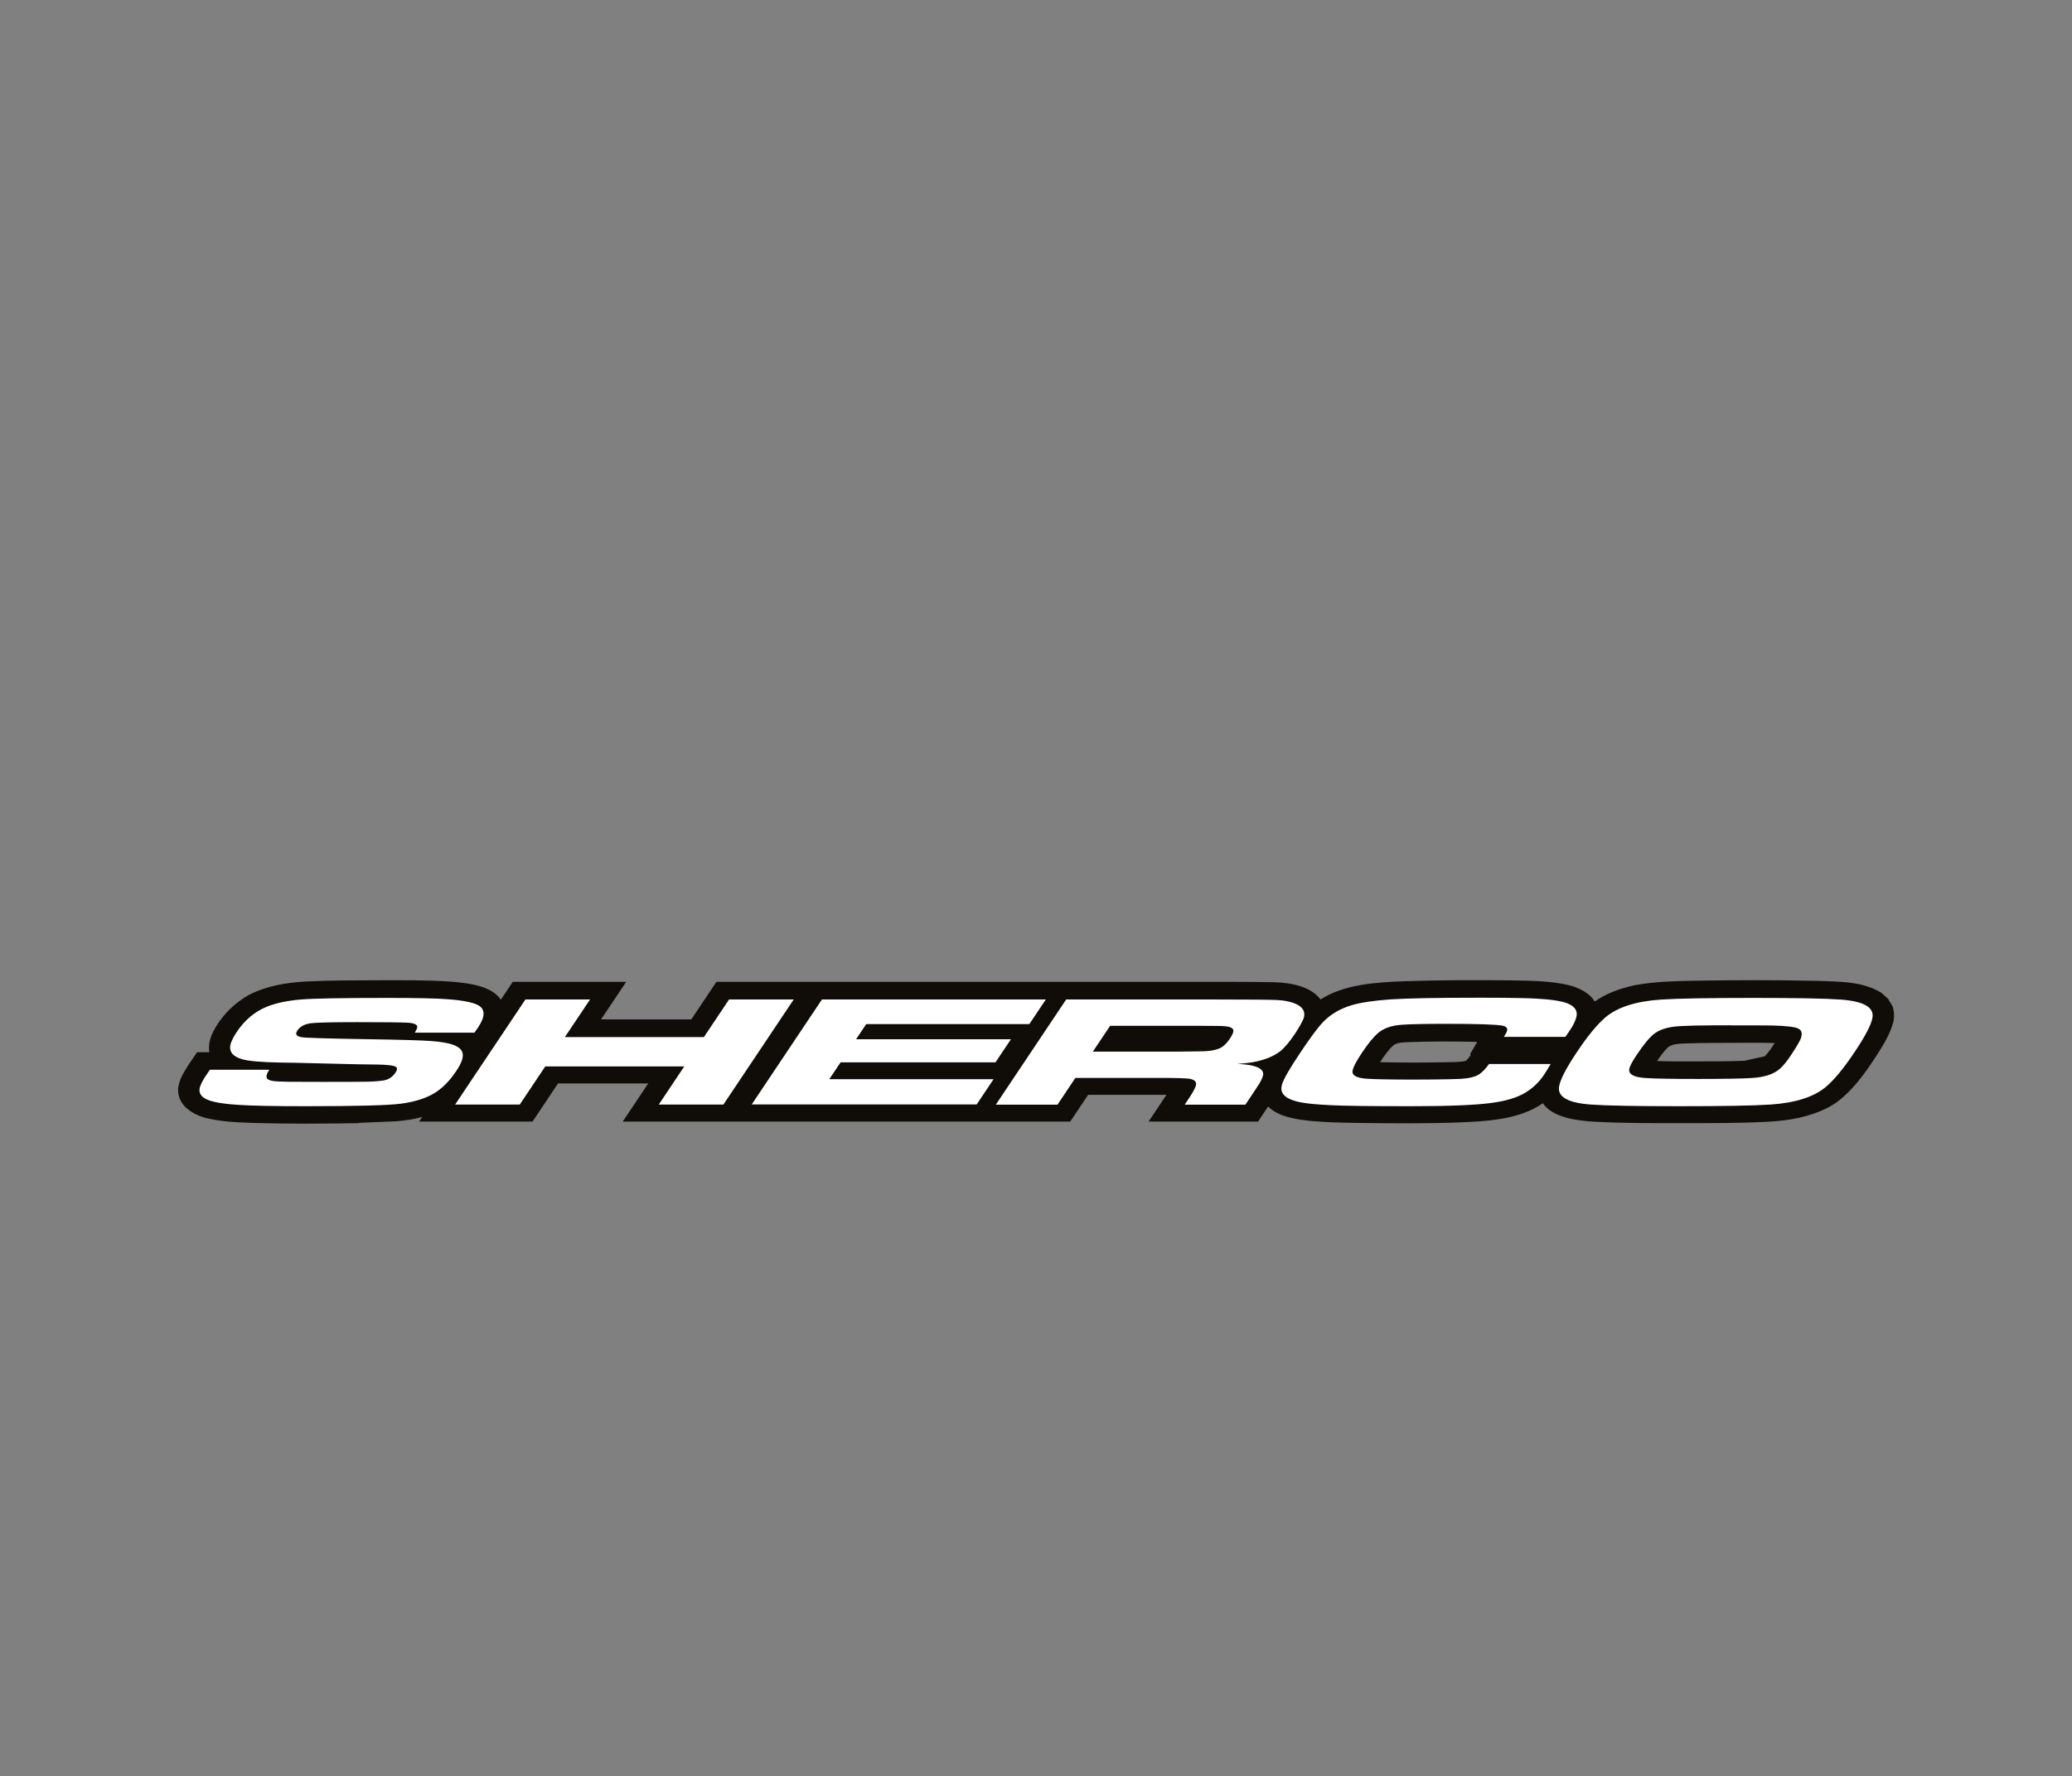
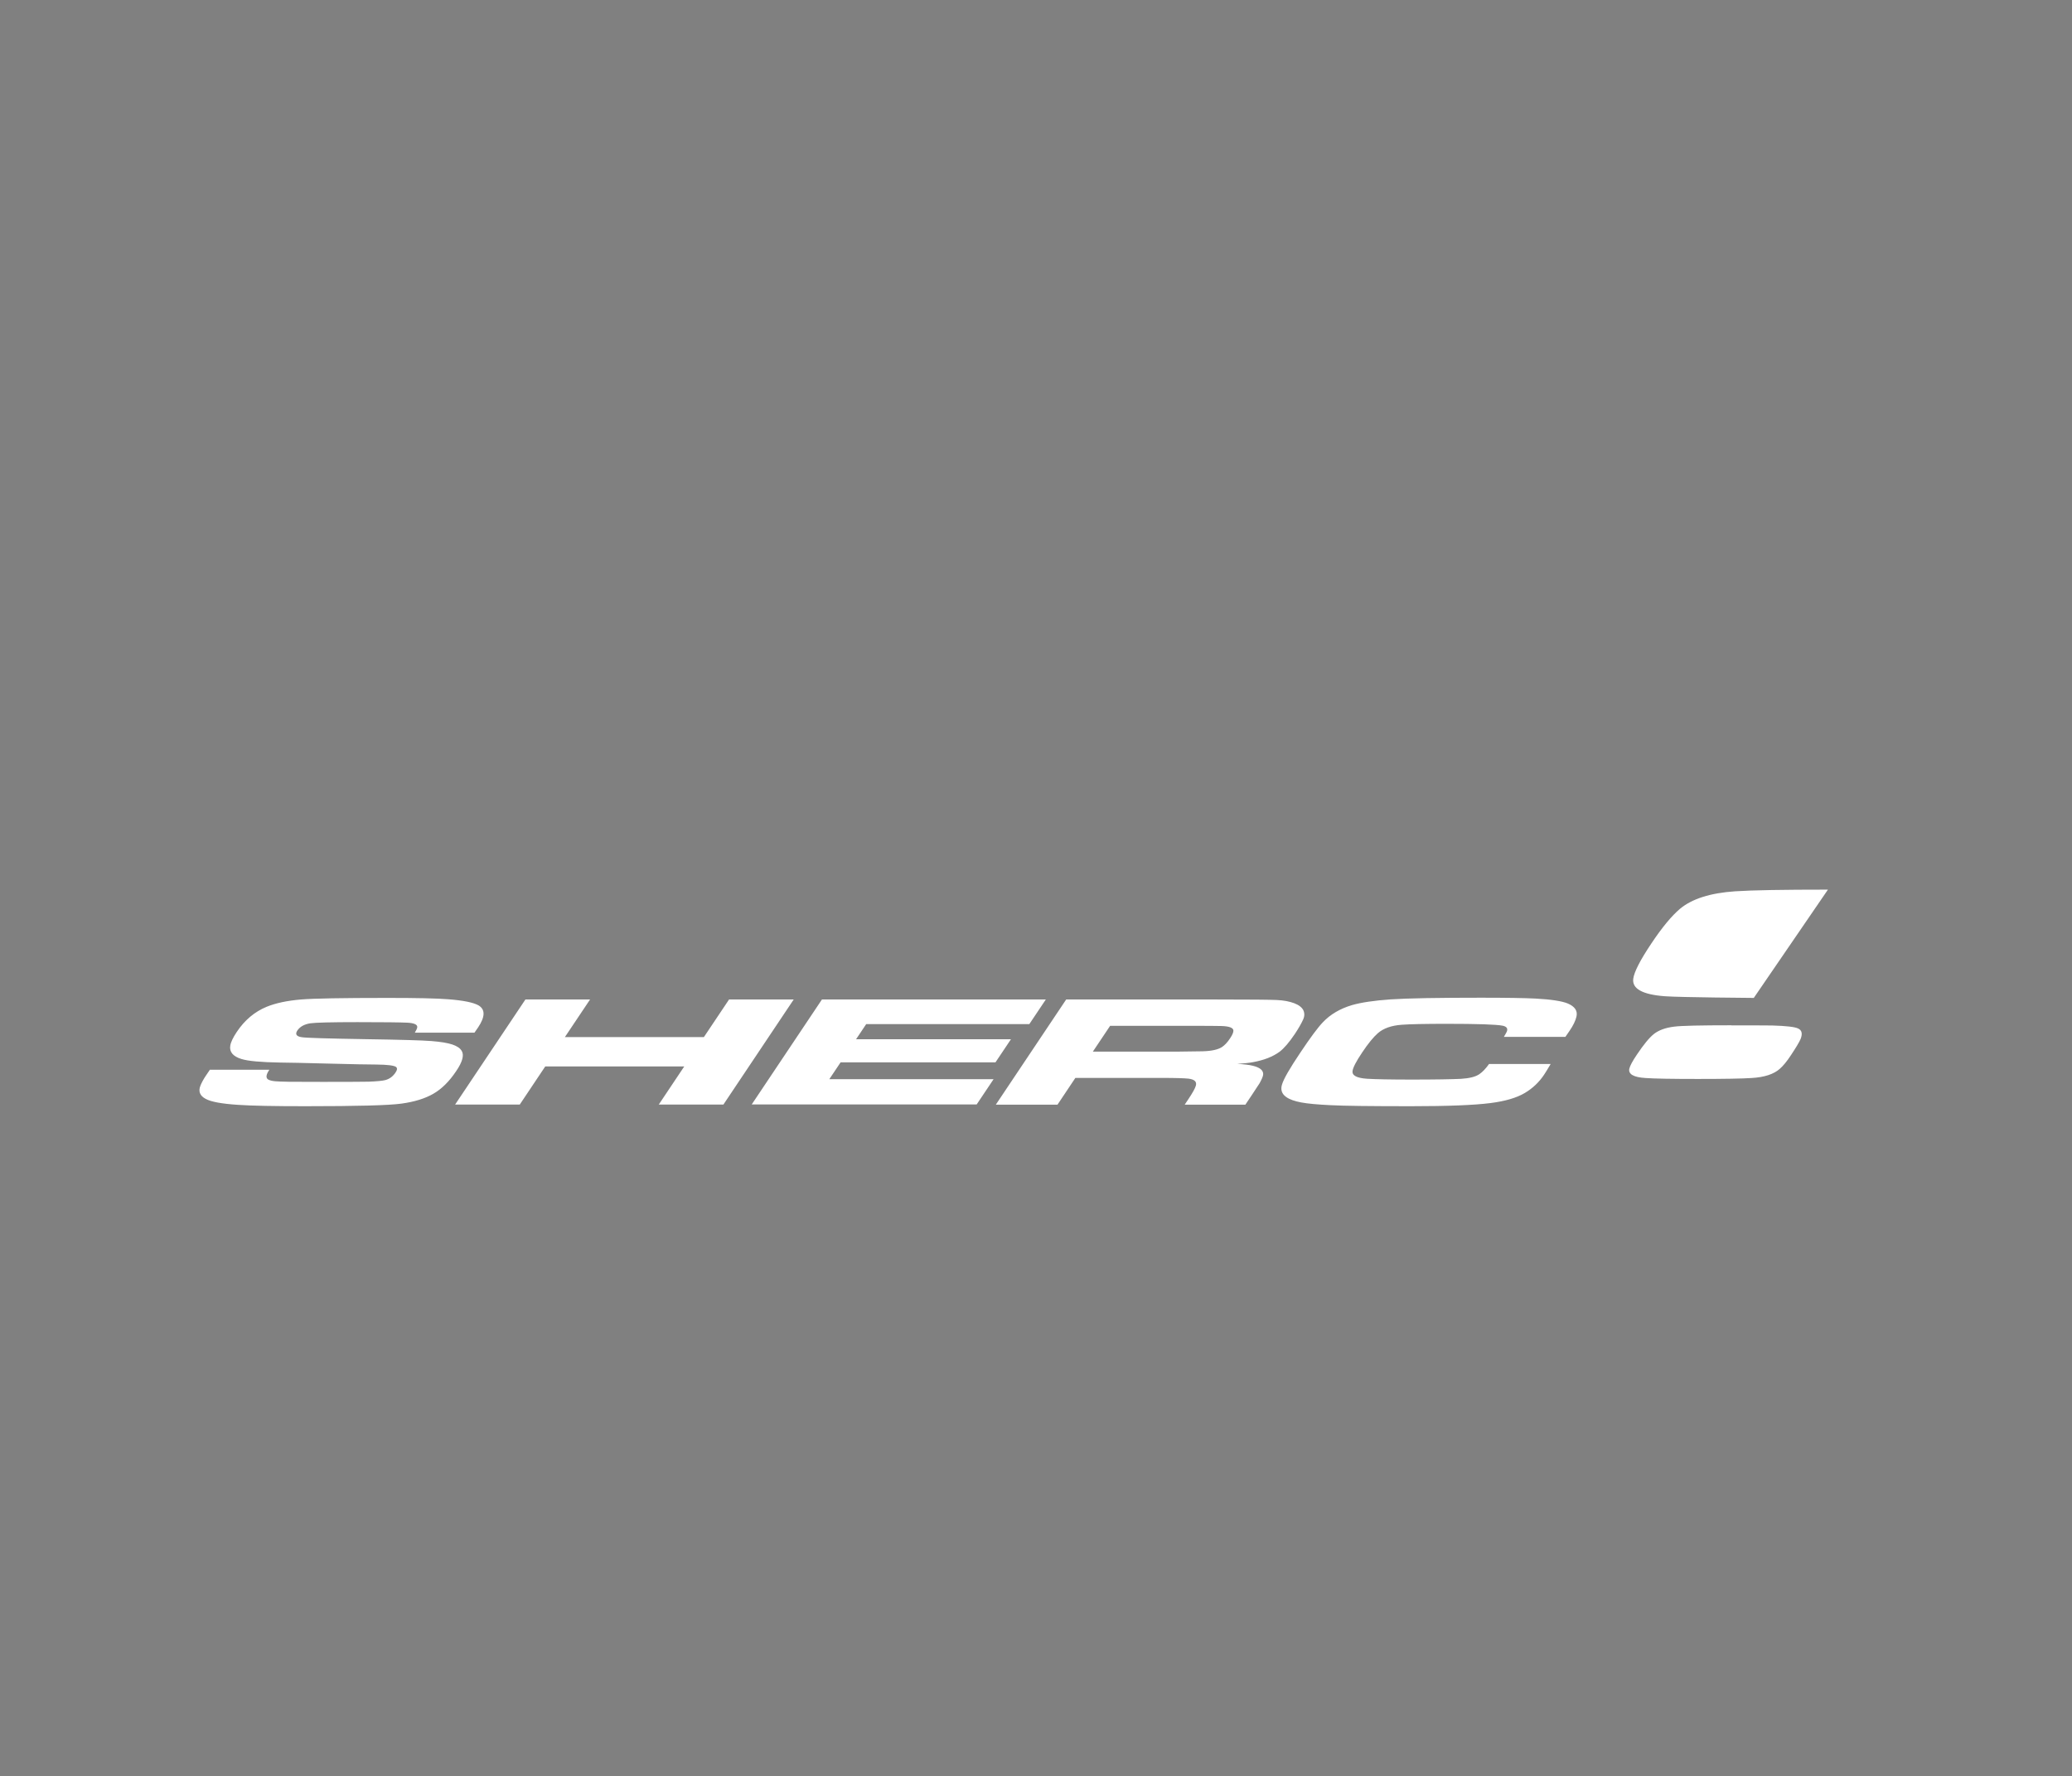
<svg xmlns="http://www.w3.org/2000/svg" id="Livello_1" data-name="Livello 1" viewBox="0 0 198.4 170.1">
  <rect x="0" y="0" width="198.4" height="170.1" fill="#808080" stroke="none" />
  <defs>
    <style>
      .cls-1 {
        fill: #fff;
      }

      .cls-1, .cls-2 {
        fill-rule: evenodd;
      }

      .cls-2 {
        fill: #100c08;
      }
    </style>
  </defs>
-   <path class="cls-2" d="M34.38,107.55c-3.39.06-6.8.08-10.2-.02-1.51-.05-3.04-.12-4.49-.48-.82-.23-1.33-.5-1.94-1.03l-.33-.4-.23-.45-.12-.47-.02-.46c.06-.35.13-.65.27-.99.4-.87,1.01-1.68,1.55-2.49h1.17c-.07-.58,0-1.03.2-1.59.68-1.54,1.89-2.91,3.53-3.86,1.67-.88,3.51-1.2,5.47-1.32,2.35-.12,4.72-.11,7.08-.12,2.26,0,4.57-.03,6.83.13,1.7.14,3.89.38,4.81,1.73l1.14-1.71h10.86l-2.41,3.6h8.64l2.41-3.6h47.74c1.9,0,3.8,0,5.7.04,1.66.05,3.48.42,4.41,1.65,2.24-1.46,5.35-1.65,8.1-1.75,3.36-.11,6.74-.12,10.1-.08,1.84.03,3.76.04,5.54.45l.43.12c.82.28,1.71.77,2.07,1.46,1.14-.79,2.37-1.24,3.81-1.56,1.96-.37,3.95-.4,5.95-.44,3.72-.06,7.45-.07,11.18.01.39,0,.77.02,1.16.03,1.91.07,3.78.14,5.37,1.13l.64.58.43.73c.14.5.17.89.08,1.39-.29,1.21-1.01,2.35-1.71,3.43-1.06,1.6-2.22,3.29-3.93,4.48l-.7.41c-1.74.86-3.57,1.19-5.58,1.31-2.71.15-5.44.14-8.16.14-2.85,0-5.73.02-8.58-.14-1.75-.1-3.97-.4-4.92-1.77-2.21,1.58-5.41,1.74-8.22,1.85-3.16.11-6.33.08-9.49.04-1.43-.02-2.86-.05-4.28-.17-1.47-.13-3.36-.4-4.31-1.41l-.97,1.45h-10.48l1.71-2.56c-2.5,0-5,0-7.5,0l-1.71,2.56h-42.85l2.44-3.65h-8.64l-2.44,3.65h-10.86l.3-.44c-.8.22-1.63.34-2.46.41l-3.57.15h0ZM140.85,100.99h-.11l.71-1.22c-2.13-.05-4.29-.06-6.42.02-.49.02-1.25,0-1.62.32-.51.47-.9,1.05-1.26,1.6,2.21.06,4.43.05,6.64,0,.49-.01,1.11,0,1.57-.13.2-.16.35-.39.49-.58h0ZM168.98,101.15c.38-.38.67-.83.95-1.27-1.13-.04-2.26-.02-3.39-.02-1.71,0-3.43,0-5.14.06-.58.03-1.31.02-1.72.4-.39.39-.71.84-1.01,1.28,1.14.05,2.31.04,3.46.04,1.63,0,3.26,0,4.89-.06l1.96-.43h0Z" />
-   <path class="cls-1" d="M20.08,102.44h5.71c-.34.5-.36.82-.06.96.16.07.37.12.62.14.25.02.7.04,1.35.05.33,0,1.41.01,3.24.01,2.51,0,3.98-.01,4.38-.02.77-.03,1.29-.08,1.57-.15.41-.11.73-.35.98-.72.17-.25.19-.43.05-.54-.19-.14-.82-.22-1.87-.23-.74,0-2.26-.03-4.56-.09-2.38-.06-3.92-.1-4.64-.1-1.85-.03-3.09-.14-3.73-.34-.81-.25-1.17-.68-1.07-1.28.05-.33.26-.77.62-1.31.76-1.14,1.72-1.94,2.86-2.41.86-.35,1.96-.59,3.3-.7,1.21-.1,3.96-.15,8.26-.15,2.8,0,4.75.04,5.84.13,1.44.11,2.41.31,2.9.59.64.39.63,1.08-.04,2.09-.07.11-.19.28-.36.52h-5.71c.14-.24.22-.41.23-.5.05-.27-.28-.43-.99-.46-.63-.03-2.21-.05-4.73-.05s-4,.04-4.51.11c-.58.09-.99.32-1.24.68-.24.35-.11.57.39.65.42.07,2.46.13,6.13.19,3.32.05,5.42.11,6.3.18.89.07,1.56.18,2.01.33.45.15.75.35.91.63.23.4.06,1.04-.54,1.92-.66.99-1.39,1.71-2.19,2.17-.8.46-1.81.77-3.04.94-1.21.17-4.28.25-9.22.25-3,0-5.14-.04-6.42-.13-1.56-.1-2.6-.29-3.11-.57-.57-.3-.73-.73-.5-1.29.11-.27.28-.59.53-.96l.36-.53h0ZM50.31,95.71h6.19l-2.41,3.6h13.31l2.41-3.6h6.19l-6.73,10.06h-6.19l2.44-3.65h-13.31l-2.44,3.65h-6.19l6.73-10.06h0ZM78.71,95.71h21.43l-1.58,2.36h-15.62l-.97,1.45h14.83l-1.48,2.21h-14.83l-1.08,1.61h15.73l-1.62,2.42h-21.54l6.73-10.06h0ZM95.36,105.77l6.73-10.06h14.25c3.36,0,5.33.02,5.92.05.67.03,1.22.14,1.67.31.45.17.73.4.87.67.13.29.12.59-.03.91-.17.37-.42.81-.77,1.34-.55.82-1.04,1.39-1.47,1.72-.65.48-1.5.81-2.54,1-.36.07-.86.12-1.52.17,1.21.05,1.97.23,2.3.55.14.14.2.3.18.49-.03.19-.14.45-.34.81-.11.18-.36.55-.73,1.11l-.63.94h-5.81l.36-.54c.4-.6.64-1.03.71-1.29.1-.37-.14-.59-.71-.66-.38-.04-1.21-.07-2.52-.07h-8.31l-1.71,2.56h-5.9ZM104.65,100.7h8.29c1.24-.01,1.98-.02,2.22-.03.85-.02,1.46-.16,1.84-.4.26-.17.53-.45.79-.85.23-.34.33-.6.31-.76-.03-.25-.42-.39-1.16-.41-.25,0-1.04-.02-2.36-.02h-8.28l-1.66,2.48h0ZM142.58,101.89h5.9c-.29.49-.5.83-.62,1.01-.49.74-1.11,1.32-1.85,1.76-.77.46-1.87.79-3.3.97-1.56.2-4.09.3-7.6.3-3.87,0-6.45-.03-7.74-.1-1.21-.06-2.14-.14-2.77-.26-.64-.12-1.12-.29-1.44-.52-.43-.3-.56-.71-.4-1.21.16-.53.74-1.54,1.75-3.04.96-1.44,1.68-2.41,2.16-2.91.71-.75,1.64-1.3,2.78-1.64.87-.25,2.11-.44,3.71-.55,1.66-.11,4.54-.16,8.66-.16,2.44,0,4.17.03,5.18.08,1.51.08,2.55.24,3.11.47.69.29.97.71.84,1.26-.09.39-.31.85-.66,1.36-.06.09-.19.28-.4.58h-5.89c.15-.25.24-.41.28-.5.12-.3-.01-.49-.4-.57-.59-.12-2.39-.18-5.38-.18-2.04,0-3.47.03-4.28.09-.99.07-1.75.34-2.29.81-.43.38-.93.99-1.49,1.83-.58.86-.89,1.46-.93,1.79-.06.43.4.67,1.37.74.8.05,2.24.08,4.33.08,2.25,0,3.81-.03,4.67-.07.8-.05,1.39-.19,1.76-.44.31-.21.63-.54.96-1.01h0ZM167.93,95.56c4.06,0,6.84.05,8.34.16,2.15.16,3.16.72,3.03,1.68-.09.66-.66,1.77-1.72,3.35-1.05,1.57-1.97,2.68-2.76,3.34-1.15.96-2.91,1.52-5.28,1.68-1.63.11-4.54.16-8.72.16s-7.01-.05-8.51-.16c-2.15-.16-3.16-.72-3.03-1.68.09-.66.66-1.77,1.71-3.34,1.05-1.58,1.98-2.69,2.76-3.35,1.15-.96,2.91-1.52,5.28-1.68,1.65-.11,4.61-.16,8.89-.16h0ZM165.78,98.18c-2.96,0-4.78.04-5.47.13-.83.1-1.48.34-1.94.7-.45.36-.99,1.02-1.64,1.99-.42.62-.66,1.07-.72,1.35-.1.51.41.81,1.55.88.84.06,2.51.09,5.02.09s4.21-.03,5.13-.09c1.24-.07,2.14-.37,2.71-.88.32-.28.68-.71,1.07-1.31.48-.72.79-1.24.92-1.54.2-.51.13-.84-.23-1.01-.32-.16-1.15-.25-2.48-.29-.49-.01-1.79-.01-3.92-.01h0Z" />
+   <path class="cls-1" d="M20.08,102.44h5.71c-.34.5-.36.82-.06.96.16.07.37.12.62.14.25.02.7.04,1.35.05.33,0,1.41.01,3.24.01,2.51,0,3.98-.01,4.38-.02.77-.03,1.29-.08,1.57-.15.41-.11.73-.35.98-.72.17-.25.19-.43.05-.54-.19-.14-.82-.22-1.87-.23-.74,0-2.26-.03-4.56-.09-2.38-.06-3.92-.1-4.64-.1-1.85-.03-3.09-.14-3.73-.34-.81-.25-1.17-.68-1.07-1.28.05-.33.26-.77.62-1.31.76-1.14,1.72-1.94,2.86-2.41.86-.35,1.96-.59,3.3-.7,1.21-.1,3.96-.15,8.26-.15,2.8,0,4.75.04,5.84.13,1.44.11,2.41.31,2.9.59.64.39.63,1.08-.04,2.09-.07.11-.19.28-.36.52h-5.71c.14-.24.22-.41.23-.5.05-.27-.28-.43-.99-.46-.63-.03-2.21-.05-4.73-.05s-4,.04-4.51.11c-.58.09-.99.32-1.24.68-.24.35-.11.57.39.65.42.07,2.46.13,6.13.19,3.32.05,5.42.11,6.3.18.89.07,1.56.18,2.01.33.45.15.75.35.91.63.23.4.06,1.04-.54,1.92-.66.99-1.39,1.71-2.19,2.17-.8.46-1.81.77-3.04.94-1.21.17-4.28.25-9.22.25-3,0-5.14-.04-6.42-.13-1.56-.1-2.6-.29-3.11-.57-.57-.3-.73-.73-.5-1.29.11-.27.28-.59.53-.96l.36-.53h0ZM50.31,95.71h6.19l-2.41,3.6h13.31l2.41-3.6h6.19l-6.73,10.06h-6.19l2.44-3.65h-13.31l-2.44,3.65h-6.19l6.73-10.06h0ZM78.71,95.71h21.43l-1.58,2.36h-15.62l-.97,1.45h14.83l-1.48,2.21h-14.83l-1.08,1.61h15.73l-1.62,2.42h-21.54l6.73-10.06h0ZM95.36,105.77l6.73-10.06h14.25c3.36,0,5.33.02,5.92.05.67.03,1.22.14,1.67.31.45.17.73.4.87.67.13.29.12.59-.03.91-.17.37-.42.81-.77,1.34-.55.82-1.04,1.39-1.47,1.72-.65.48-1.5.81-2.54,1-.36.07-.86.12-1.52.17,1.21.05,1.97.23,2.3.55.14.14.2.3.18.49-.03.19-.14.45-.34.81-.11.18-.36.55-.73,1.11l-.63.94h-5.81l.36-.54c.4-.6.64-1.03.71-1.29.1-.37-.14-.59-.71-.66-.38-.04-1.21-.07-2.52-.07h-8.31l-1.71,2.56h-5.9ZM104.65,100.7h8.29c1.24-.01,1.98-.02,2.22-.03.85-.02,1.46-.16,1.84-.4.26-.17.53-.45.79-.85.23-.34.33-.6.31-.76-.03-.25-.42-.39-1.16-.41-.25,0-1.04-.02-2.36-.02h-8.28l-1.66,2.48h0ZM142.58,101.89h5.9c-.29.49-.5.83-.62,1.01-.49.74-1.11,1.32-1.85,1.76-.77.46-1.87.79-3.3.97-1.56.2-4.09.3-7.6.3-3.87,0-6.45-.03-7.74-.1-1.21-.06-2.14-.14-2.77-.26-.64-.12-1.12-.29-1.44-.52-.43-.3-.56-.71-.4-1.21.16-.53.74-1.54,1.75-3.04.96-1.44,1.68-2.41,2.16-2.91.71-.75,1.64-1.3,2.78-1.64.87-.25,2.11-.44,3.71-.55,1.66-.11,4.54-.16,8.66-.16,2.44,0,4.17.03,5.18.08,1.51.08,2.55.24,3.11.47.69.29.97.71.84,1.26-.09.39-.31.85-.66,1.36-.06.09-.19.28-.4.58h-5.89c.15-.25.24-.41.28-.5.12-.3-.01-.49-.4-.57-.59-.12-2.39-.18-5.38-.18-2.04,0-3.47.03-4.28.09-.99.07-1.75.34-2.29.81-.43.38-.93.99-1.49,1.83-.58.86-.89,1.46-.93,1.79-.06.43.4.67,1.37.74.8.05,2.24.08,4.33.08,2.25,0,3.81-.03,4.67-.07.8-.05,1.39-.19,1.76-.44.31-.21.63-.54.96-1.01h0ZM167.93,95.56s-7.01-.05-8.51-.16c-2.15-.16-3.16-.72-3.03-1.68.09-.66.66-1.77,1.71-3.34,1.05-1.58,1.98-2.69,2.76-3.35,1.15-.96,2.91-1.52,5.28-1.68,1.65-.11,4.61-.16,8.89-.16h0ZM165.78,98.18c-2.96,0-4.78.04-5.47.13-.83.1-1.48.34-1.94.7-.45.36-.99,1.02-1.64,1.99-.42.62-.66,1.07-.72,1.35-.1.51.41.81,1.55.88.84.06,2.51.09,5.02.09s4.21-.03,5.13-.09c1.24-.07,2.14-.37,2.71-.88.32-.28.68-.71,1.07-1.31.48-.72.79-1.24.92-1.54.2-.51.13-.84-.23-1.01-.32-.16-1.15-.25-2.48-.29-.49-.01-1.79-.01-3.92-.01h0Z" />
</svg>